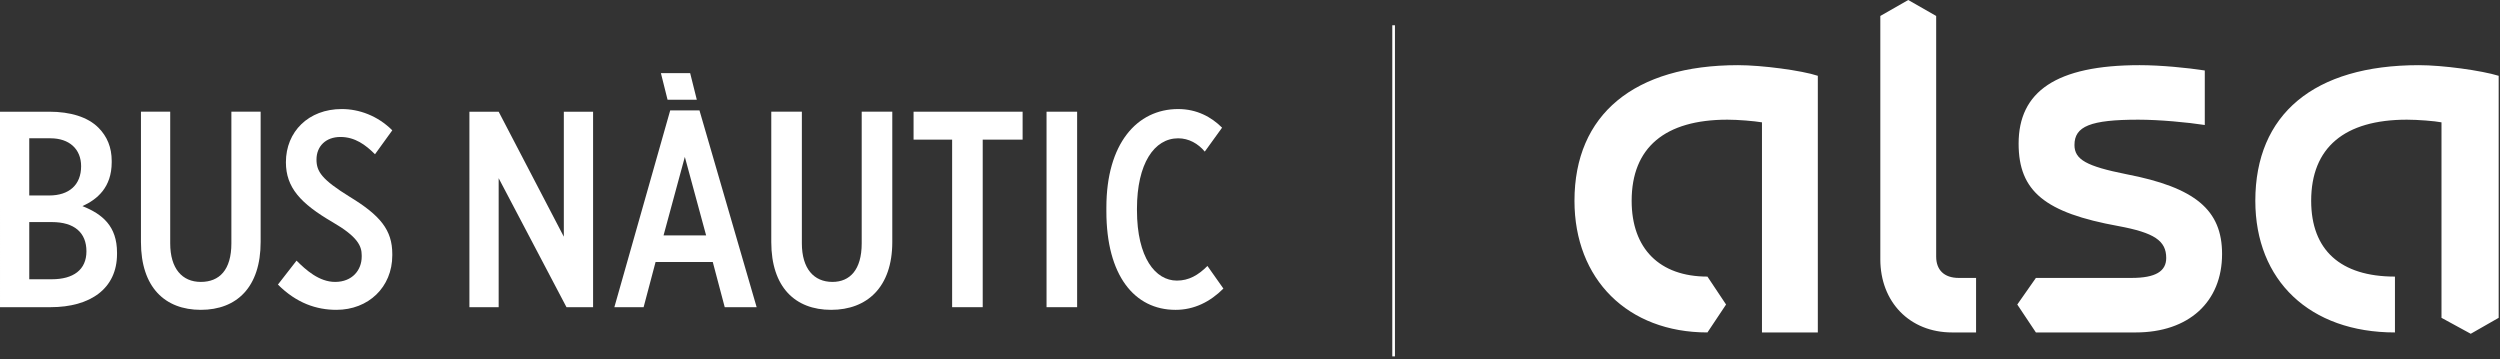
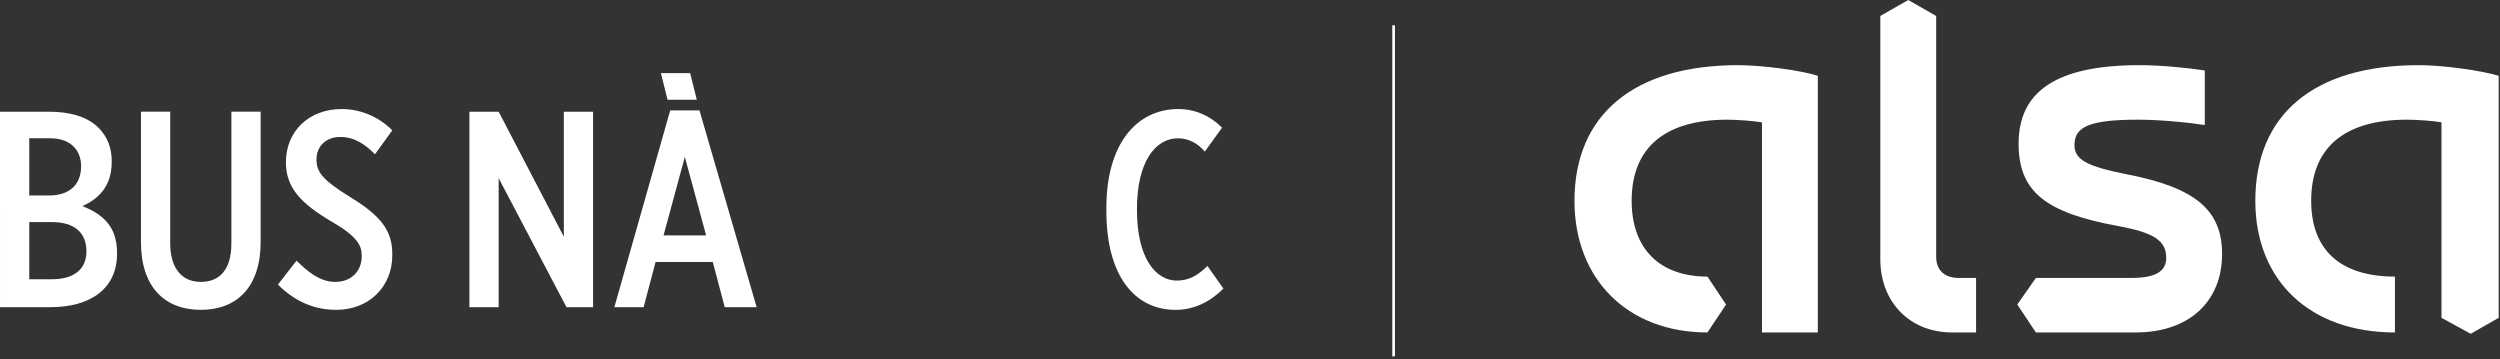
<svg xmlns="http://www.w3.org/2000/svg" version="1.2" viewBox="0 0 188 27" width="188" height="27">
  <rect x="0" y="0" width="188" height="27" fill="#333333" stroke="none" />
  <title>AF_Bus_Nautic-Alsa_LogoH_Blanco_RGB</title>
  <style>
		.s0 { fill: #ffffff } 
	</style>
  <g>
    <g>
      <path class="s0" d="m0 8.4h3.7c1.6 0 2.9 0.4 3.7 1.2q1 1 1 2.5v0.1c0 1.9-1.1 2.8-2.2 3.3 1.5 0.6 2.6 1.5 2.6 3.5v0.1c0 2.6-2 4-5 4h-3.8zm6.1 4.1c0-1.3-0.9-2.1-2.3-2.1h-1.6v4.3h1.5c1.5 0 2.4-0.8 2.4-2.2zm-2.2 4.2h-1.7v4.3h1.7c1.6 0 2.6-0.7 2.6-2.1 0-1.4-0.9-2.2-2.6-2.2z" />
      <path class="s0" d="m10.6 18.2v-9.8h2.2v9.9c0 1.9 0.9 2.9 2.3 2.9 1.4 0 2.3-0.9 2.3-2.9v-9.9h2.2v9.8c0 3.4-1.8 5.1-4.5 5.1-2.7 0-4.5-1.7-4.5-5.1z" />
      <path class="s0" d="m20.9 21.4l1.4-1.8c0.7 0.7 1.7 1.6 2.9 1.6 1.3 0 2-0.9 2-1.9v-0.1c0-0.7-0.3-1.4-2.2-2.5-2.4-1.4-3.5-2.6-3.5-4.5 0-2.3 1.7-4 4.2-4 1.3 0 2.7 0.5 3.8 1.6l-1.3 1.8c-0.7-0.7-1.5-1.3-2.6-1.3-1.1 0-1.8 0.7-1.8 1.7 0 0.9 0.4 1.5 2.5 2.8 2.3 1.4 3.2 2.5 3.2 4.3v0.1c0 2.4-1.8 4.1-4.2 4.1-1.5 0-3-0.5-4.4-1.9z" />
      <path class="s0" d="m35.3 8.4h2.2l4.9 9.4v-9.4h2.2v14.7h-2l-5.1-9.7v9.7h-2.2z" />
      <path class="s0" d="m50.4 8.3h2.2l4.3 14.8h-2.4l-0.9-3.4h-4.3l-0.9 3.4h-2.2l4.2-14.8zm2.7 9.4l-1.6-5.9-1.6 5.9h3.2z" />
-       <path class="s0" d="m58 18.2v-9.8h2.3v9.9c0 1.9 0.9 2.9 2.3 2.9 1.3 0 2.2-0.9 2.2-2.9v-9.9h2.3v9.8c0 3.4-1.9 5.1-4.6 5.1-2.7 0-4.5-1.7-4.5-5.1z" />
-       <path class="s0" d="m71.6 10.5h-2.9v-2.1h8.2v2.1h-3v12.6h-2.3z" />
-       <path fill-rule="evenodd" class="s0" d="m81 8.4v14.7h-2.3v-14.7z" />
      <path class="s0" d="m83.2 15.9v-0.3c0-4.8 2.3-7.4 5.4-7.4 1.4 0 2.5 0.6 3.3 1.4l-1.3 1.8c-0.5-0.6-1.2-1-2-1-1.8 0-3.1 1.9-3.1 5.3v0.1c0 3.6 1.4 5.3 3 5.3 0.9 0 1.6-0.4 2.3-1.1l1.2 1.7c-1 1-2.2 1.6-3.6 1.6-3.1 0-5.2-2.6-5.2-7.4z" />
    </g>
    <path fill-rule="evenodd" class="s0" d="m52.4 7.5h-2.2l-0.5-2h2.2l0.5 2z" />
  </g>
  <path class="s0" d="m147.3 20.9c-1.1 0-1.7-0.6-1.7-1.6v-18.1l-2.1-1.2-2.1 1.2v18.3c0 3.2 2.2 5.5 5.4 5.5h1.8v-4.1h-1.3zm-28.9-5.8c0 5.9 4 9.9 10 9.9l1.4-2.1-1.4-2.1c-3.6 0-5.7-2.1-5.7-5.7 0-4 2.5-6.1 7.2-6.1 0.8 0 2 0.1 2.6 0.2v15.8h4.2v-19.3c-1.2-0.4-4.2-0.8-6-0.8-7.8 0-12.3 3.7-12.3 10.2zm51.2 0c0 6 4.1 9.9 10.5 9.9v-4.2c-4.1 0-6.3-2-6.3-5.7 0-4 2.5-6.1 7.2-6.1 0.8 0 2.1 0.1 2.6 0.2v14.7l2.2 1.2 2.1-1.2v-18.2c-1.3-0.4-4.2-0.8-6-0.8-7.9 0-12.3 3.7-12.3 10.2zm-13.6-4.2c0-1.4 1.2-1.9 4.8-1.9 1.6 0 3.7 0.2 5 0.4v-4.1c-1.3-0.2-3.3-0.4-4.9-0.4-6.3 0-9.1 2-9.1 5.9 0 3.6 2 5.2 7.5 6.2 2.7 0.5 3.6 1.1 3.6 2.4 0 1-0.8 1.5-2.6 1.5h-7.2l-1.4 2 1.4 2.1h7.5c4 0 6.5-2.3 6.5-5.9 0-3.3-2-5-7.2-6-3-0.6-3.9-1.1-3.9-2.2z" />
  <path fill-rule="evenodd" class="s0" d="m104.9 1.9v24.9h-0.2v-24.9z" />
</svg>